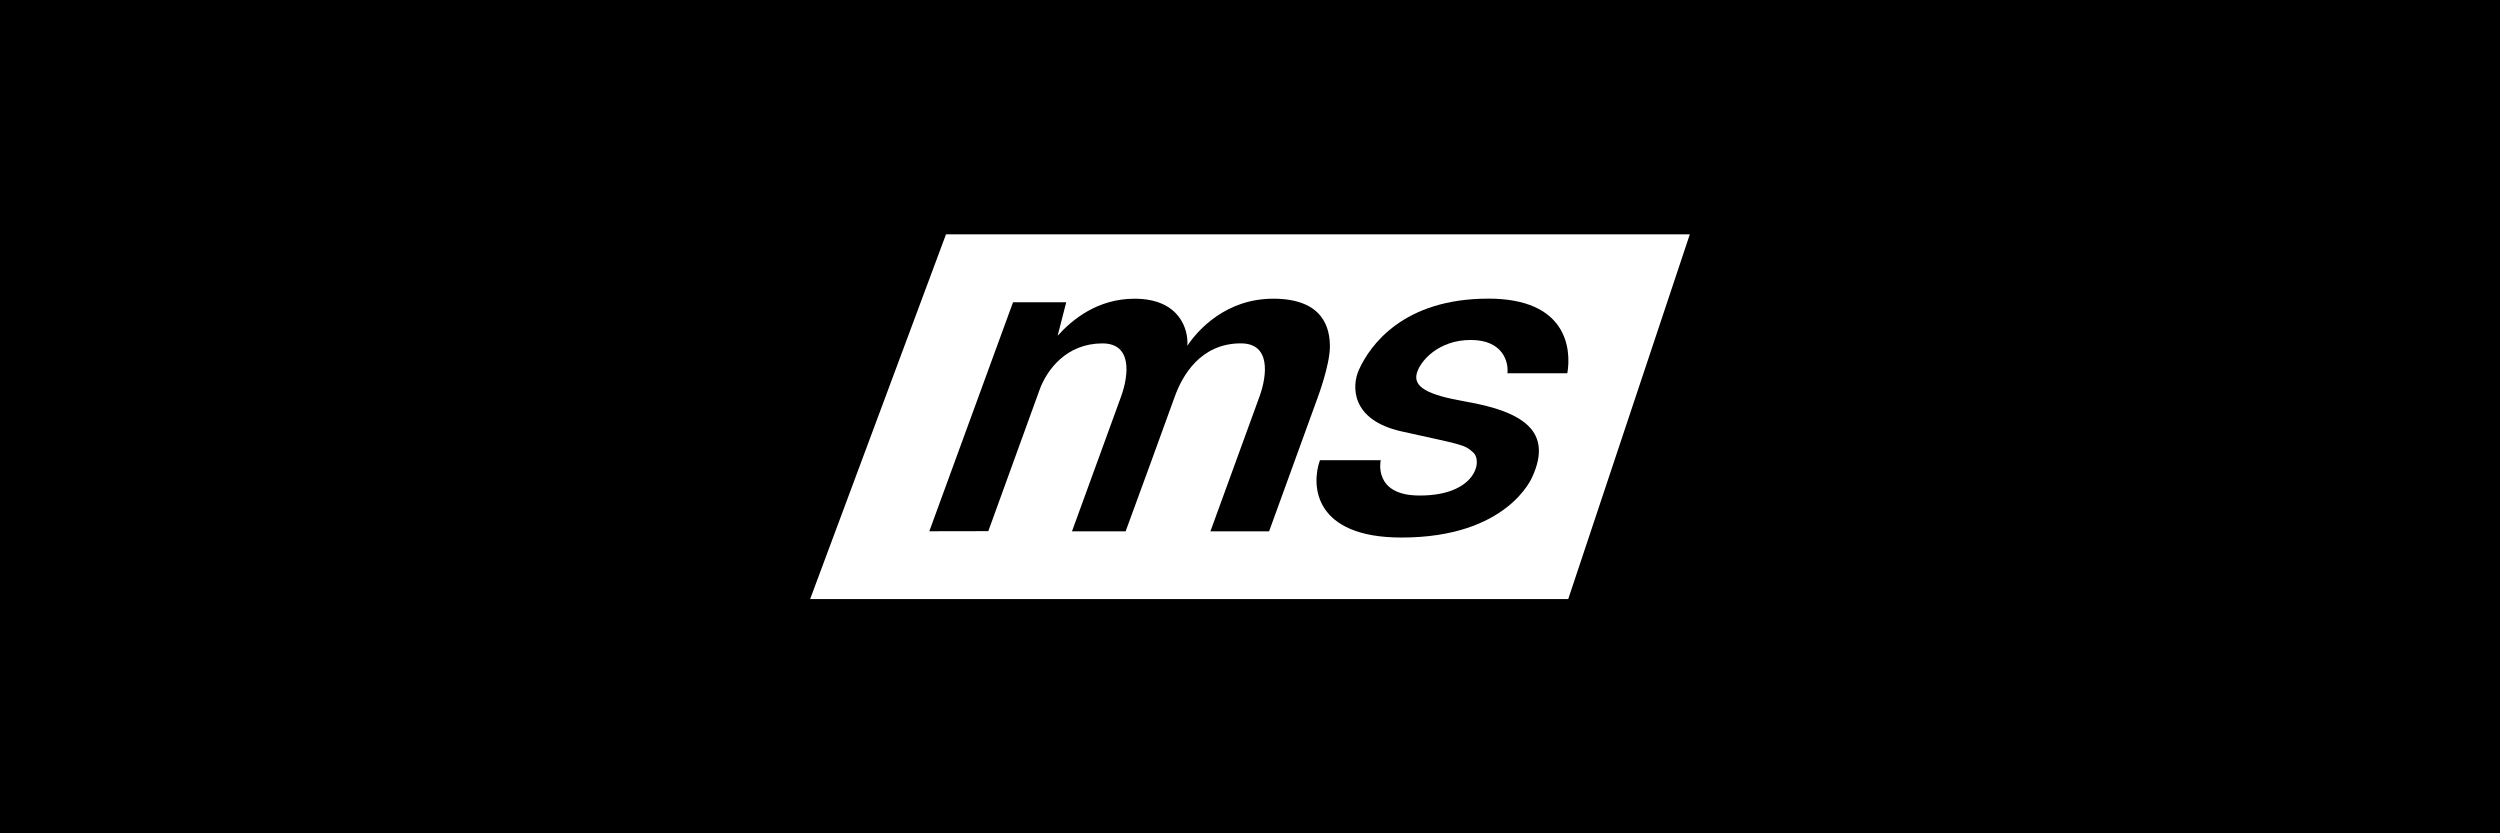
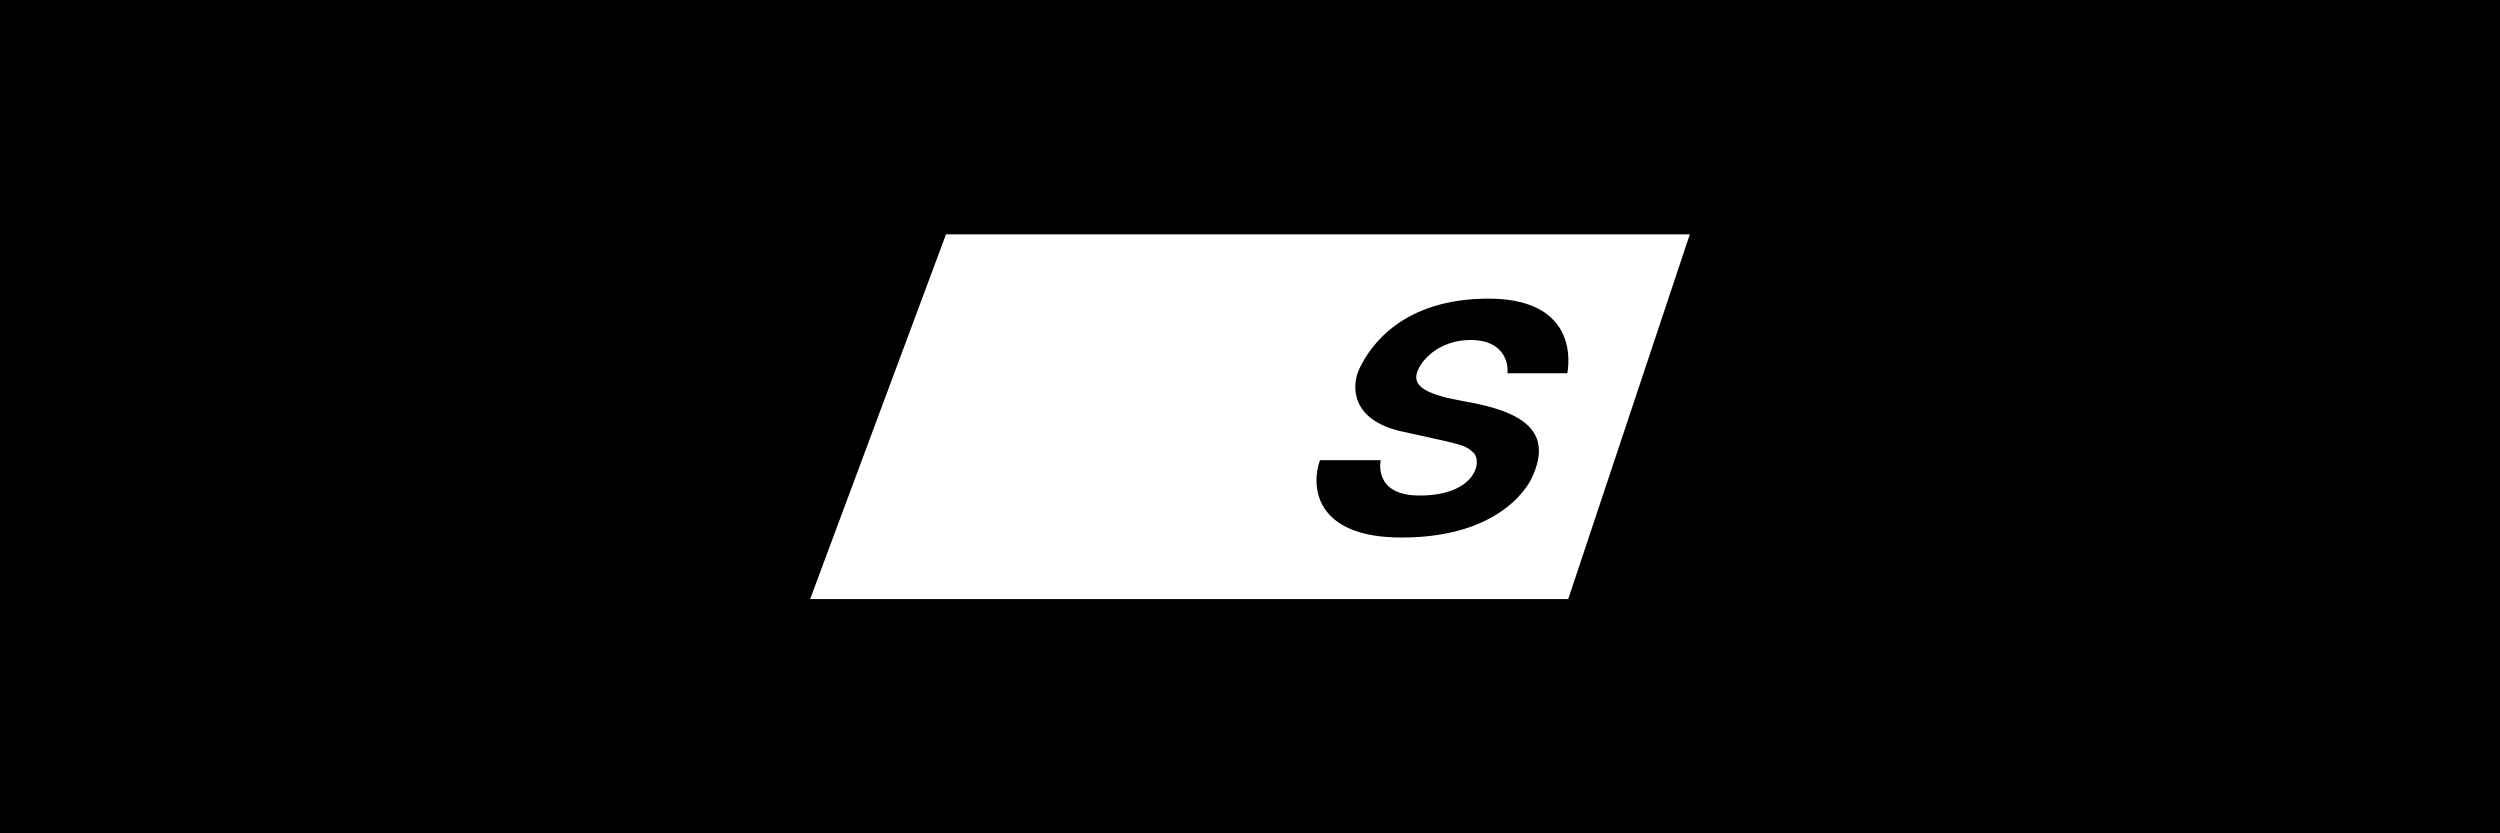
<svg xmlns="http://www.w3.org/2000/svg" id="Layer_2" data-name="Layer 2" viewBox="0 0 720 240">
  <defs>
    <style>
      .ms-foreground {
        fill: #000;
      }

      .ms-background {
        fill: #fff;
      }

      @media (prefers-color-scheme: light) {
        svg {
          filter: invert(100%);
        }
      }
    </style>
  </defs>
  <rect class="ms-foreground" width="720" height="240" />
  <g>
    <path class="ms-background" d="M272.46,67.48h214.21l-35.02,105.05h-218.33l39.13-105.05Z" />
-     <path class="ms-foreground" d="M366.63,86.02c14.64,0,16.41,8.63,16.38,13.9-.03,5.28-3.54,14.64-3.54,14.64l-13.97,38.46h-16.9l14.23-39.07c2.06-5.86,3.22-15.06-5.47-15.06-11.62,0-16.87,9.31-19.03,15.34-4.69,13.05-9.44,25.88-14.15,38.8h-15.45l14.23-39.07c2.06-5.86,3.22-15.06-5.47-15.06-10.23,0-16,7.43-18.17,13.58l-14.69,40.49-16.99.03,24.11-65.94h15.32l-2.47,9.63c4.23-4.69,11.52-10.66,22.16-10.66,13.06,0,15.57,8.99,15.19,13.57,2.99-4.57,11.18-13.57,24.68-13.57Z" />
    <path class="ms-foreground" d="M428.62,86.01c-24.46,0-34.05,13.39-37.27,20.53-2.04,4.53-2.43,14.41,12.29,17.7,17.27,3.86,18.04,3.69,20.63,6.05,2.9,2.64.48,12.49-15.48,12.42-13.45,0-11.14-10.17-11.14-10.17h-17.51c-2.64,7.42-1.63,22.27,23.49,22.27,30.51,0,37.52-17.15,37.69-17.51,5.88-12.93-2.39-18.74-19.28-21.66-10.97-1.9-15.06-4.22-14-8.14.95-3.52,6.22-9.59,15.54-9.59s10.92,6.39,10.56,9.59h17.25c1.21-7.08-.13-21.5-22.79-21.5Z" />
  </g>
</svg>